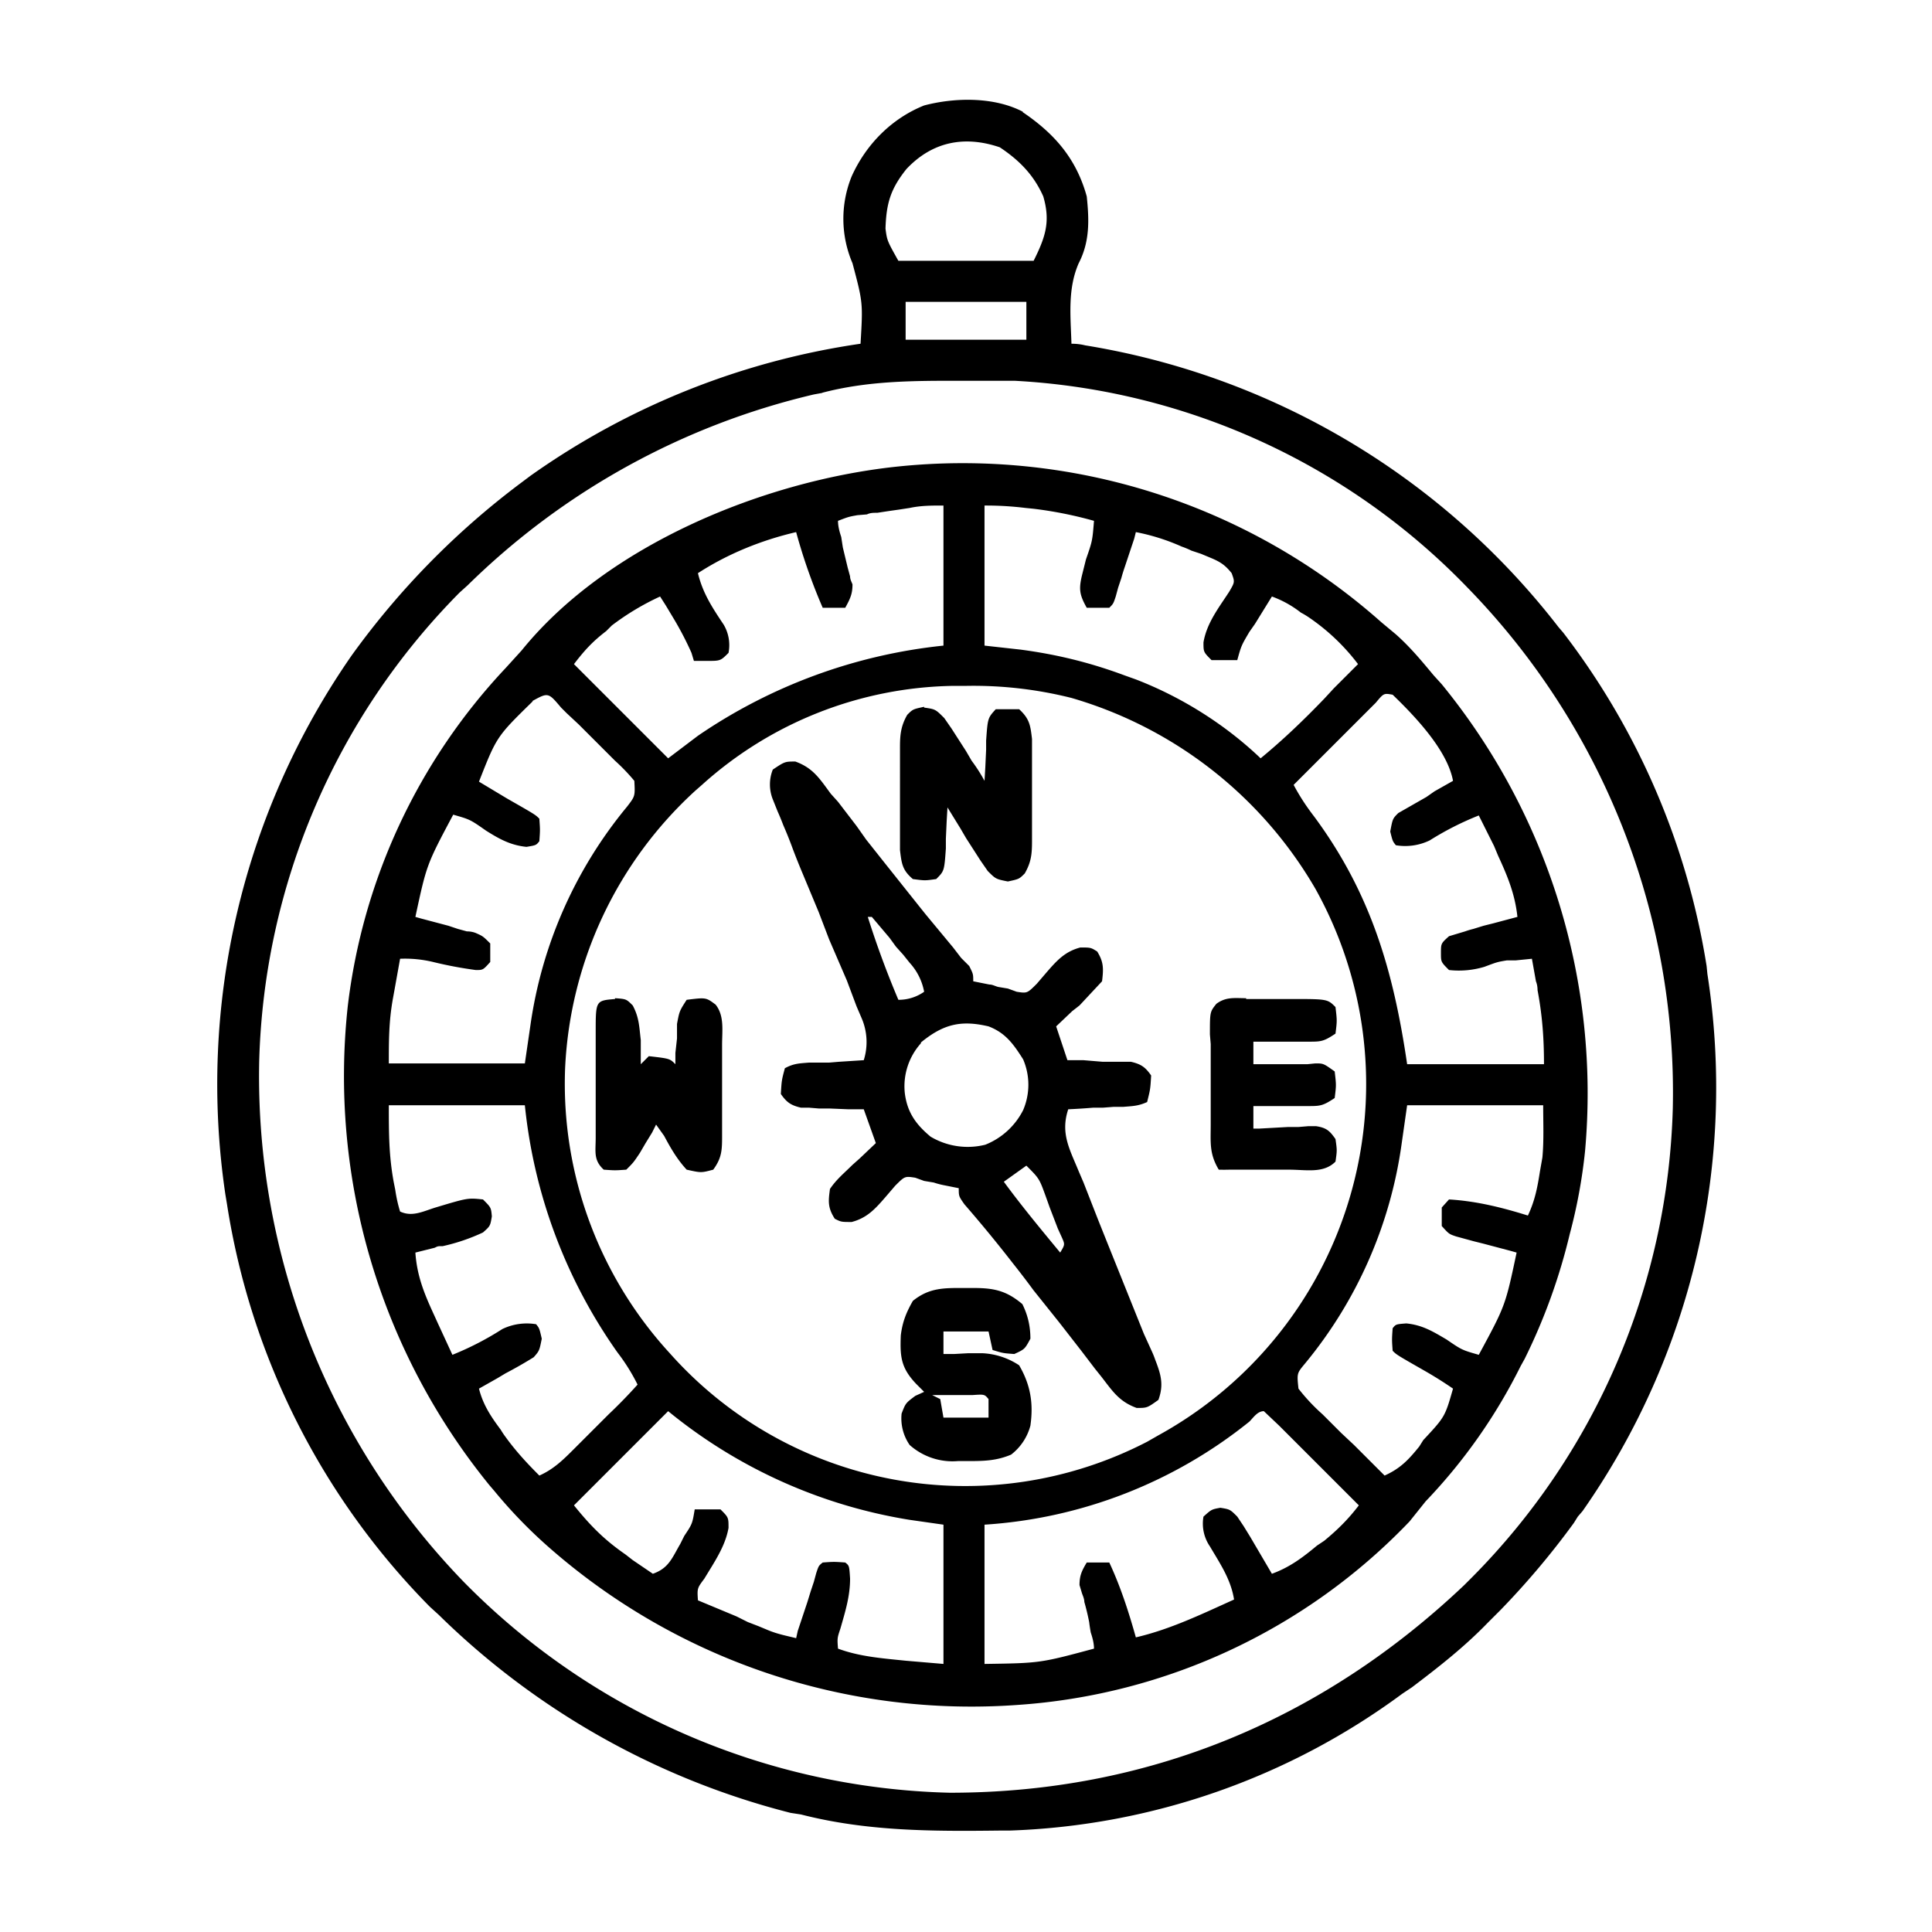
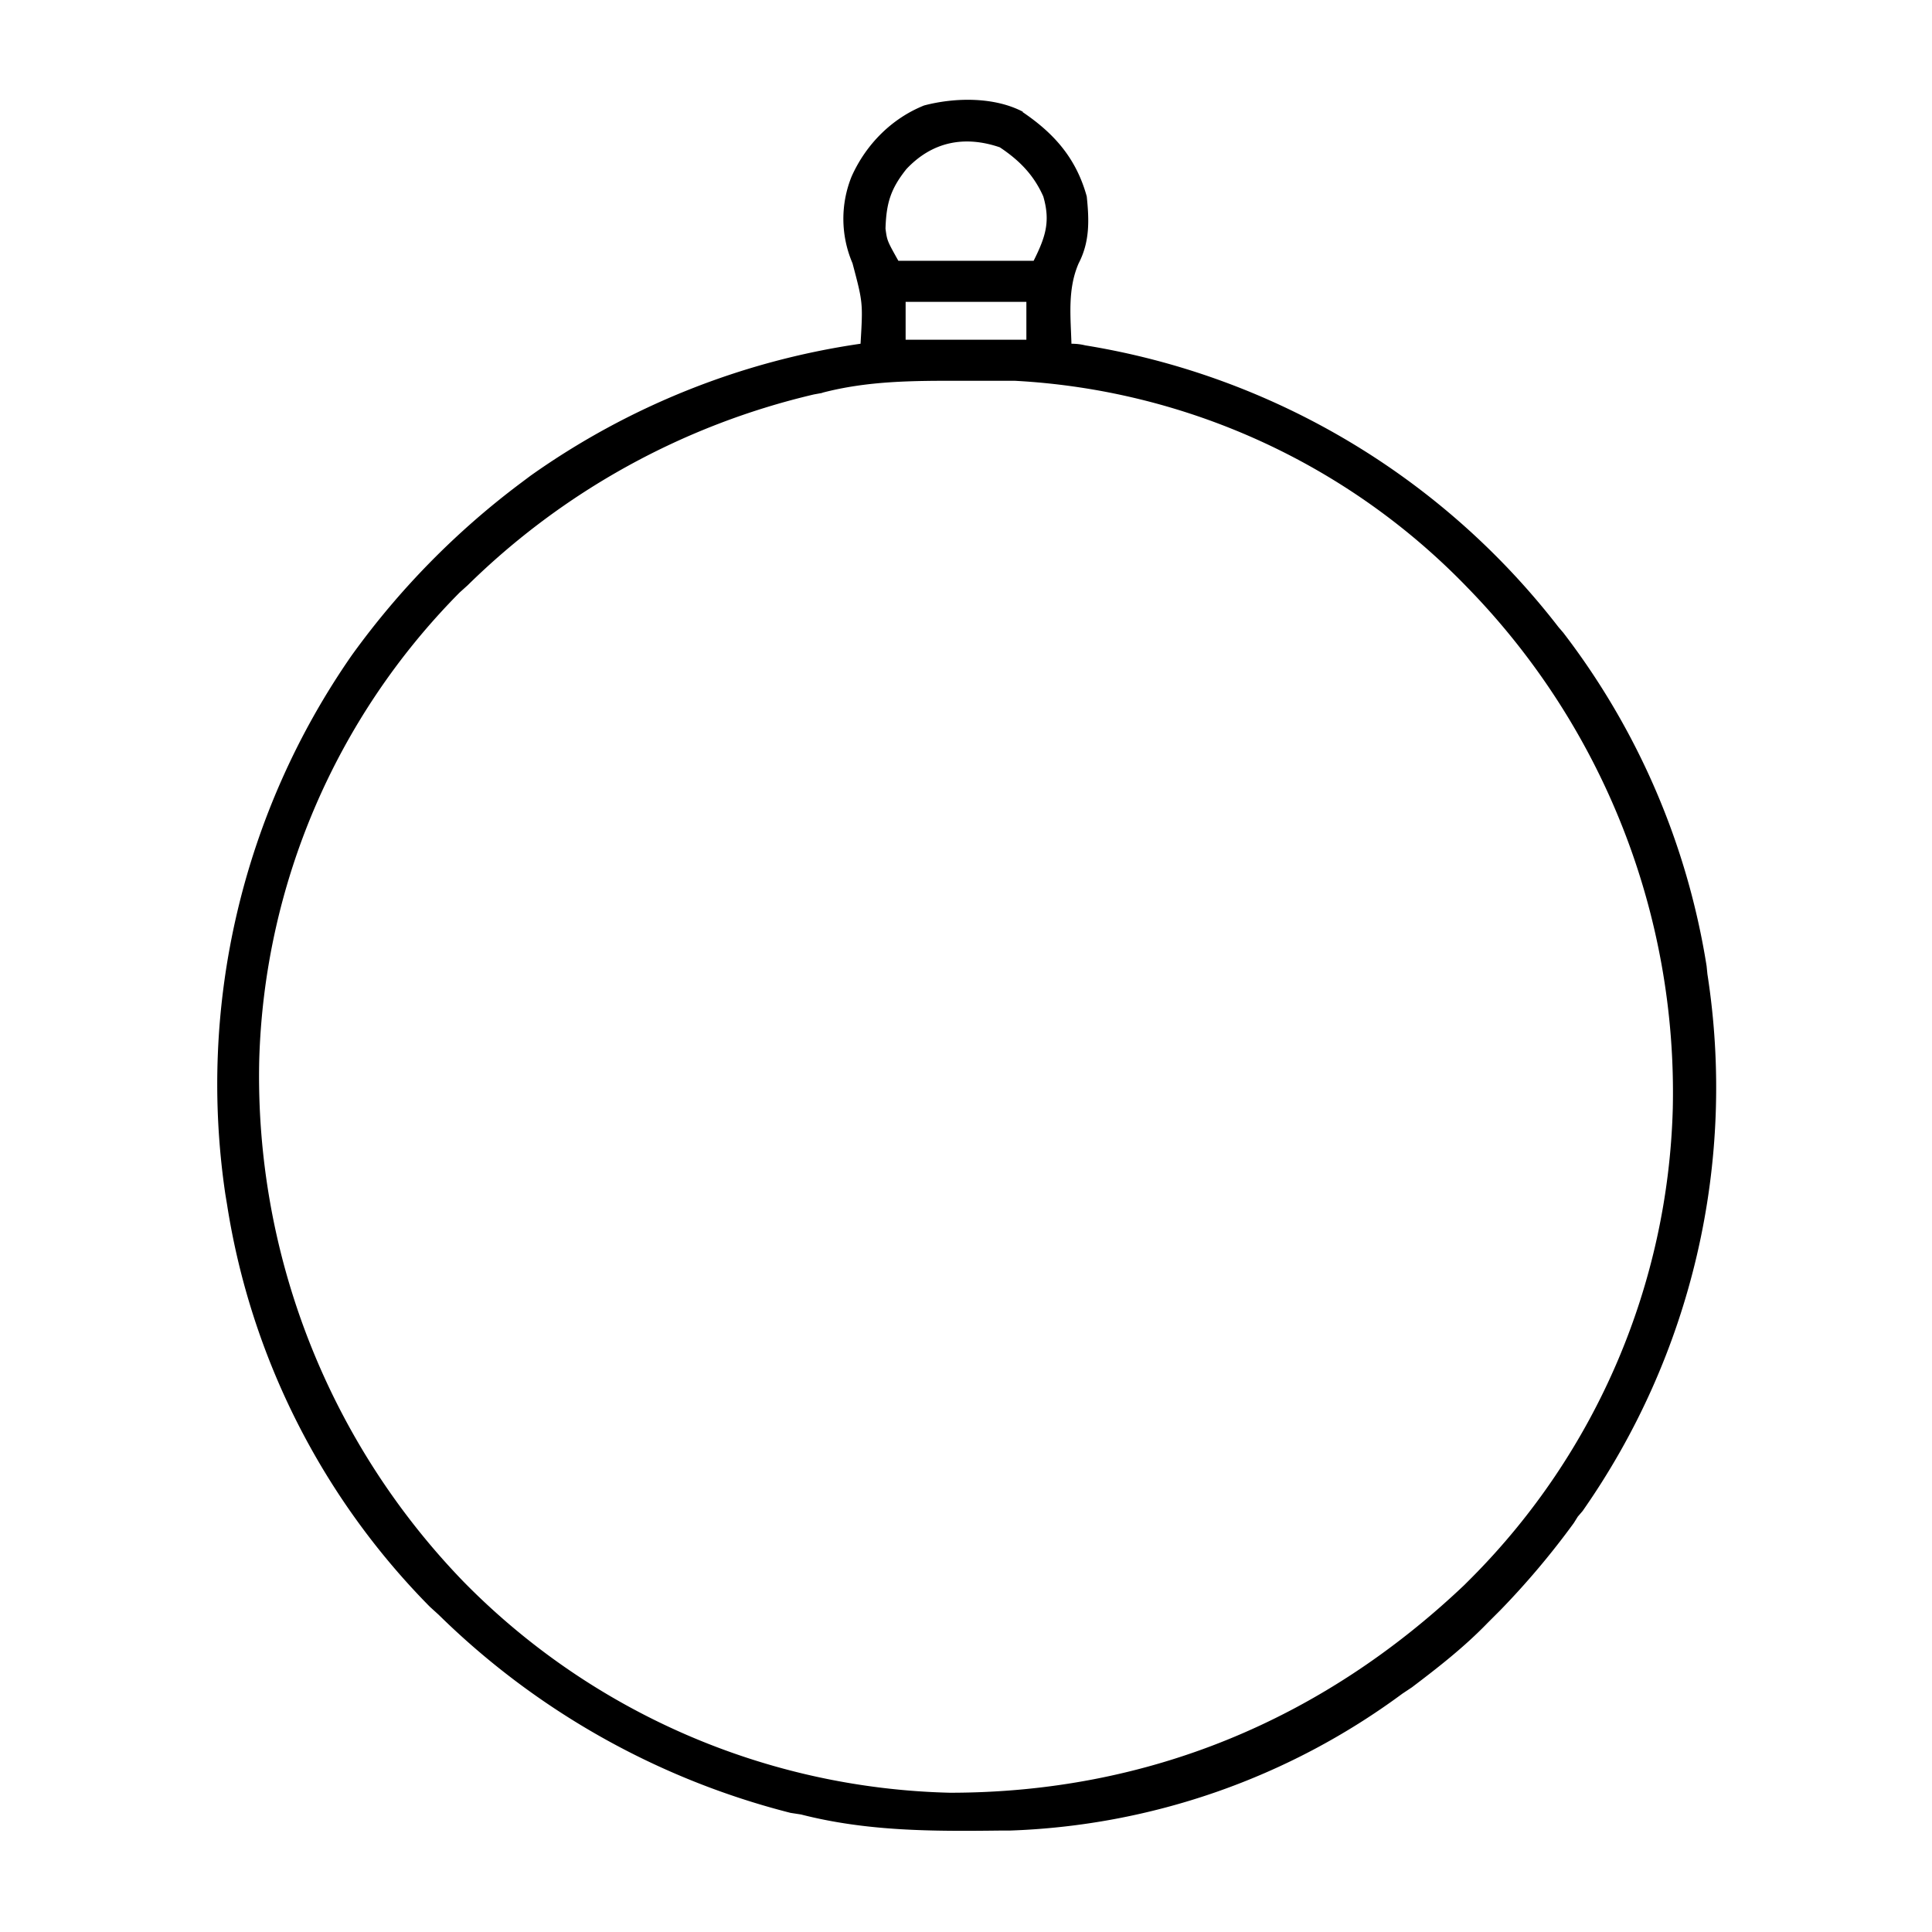
<svg xmlns="http://www.w3.org/2000/svg" width="24" height="24">
-   <path d="m17.16 7.73.18.15c.18.16.32.33.47.51l.1.11a8.03 8.03 0 0 1 1.78 5.8 6.6 6.6 0 0 1-.19 1.03 7.32 7.32 0 0 1-.56 1.55l-.05.09a6.8 6.8 0 0 1-1.18 1.68l-.2.25a7.43 7.43 0 0 1-4.88 2.28 7.95 7.95 0 0 1-5.79-1.94 6 6 0 0 1-.7-.72l-.06-.07a8.05 8.05 0 0 1-1.76-5.95 7.4 7.4 0 0 1 1.96-4.2l.2-.22c1.06-1.31 3-2.1 4.63-2.28a7.83 7.83 0 0 1 6.05 1.93m-4.93-1.45v1.74l.45.05c.45.06.86.16 1.29.32l.14.05c.57.22 1.11.56 1.55.98.28-.23.54-.48.79-.74l.12-.13.3-.3a2.6 2.6 0 0 0-.61-.58 1 1 0 0 0-.1-.06 1.3 1.3 0 0 0-.36-.2l-.21.34-.07.1c-.1.17-.1.17-.15.35h-.32c-.1-.1-.1-.1-.1-.22.04-.24.19-.43.32-.63.07-.12.07-.12.03-.23-.08-.1-.14-.14-.26-.19l-.12-.05-.12-.04a1 1 0 0 0-.12-.05 2.6 2.6 0 0 0-.57-.18l-.02.08-.12.36a2 2 0 0 0-.04.13l-.04.12-.03.11c-.03.09-.03.09-.08.14h-.28c-.09-.16-.1-.23-.06-.4l.05-.2c.08-.23.08-.23.1-.48a5 5 0 0 0-.75-.15l-.1-.01a4 4 0 0 0-.5-.03m-.94.03-.13.02-.14.02-.13.02c-.05 0-.09 0-.13.02l-.12.01c-.11.02-.11.02-.24.07 0 .07.02.14.04.2l.02.13.06.25.03.11c0 .04.02.07.03.1 0 .12-.03.18-.09.29h-.28a7 7 0 0 1-.33-.94c-.43.1-.85.27-1.22.51.06.25.18.43.32.64a.5.5 0 0 1 .06.35c-.1.1-.1.1-.27.1h-.16l-.03-.1a4 4 0 0 0-.23-.44l-.09-.15-.07-.11a3.2 3.2 0 0 0-.6.36l-.07.07c-.17.13-.27.24-.4.41L8.3 9.42l.37-.28a6.6 6.6 0 0 1 3.05-1.12V6.28c-.15 0-.28 0-.42.03M8.72 9.75l-.08.07a4.98 4.98 0 0 0-1.62 3.45 4.95 4.95 0 0 0 1.3 3.54 4.91 4.91 0 0 0 5.93 1.1l.14-.08a4.98 4.98 0 0 0 1.95-6.79 5.17 5.17 0 0 0-3.03-2.37 5 5 0 0 0-1.3-.15h-.16a4.77 4.77 0 0 0-3.13 1.23m-2.1-1.04c-.45.44-.45.44-.67 1l.35.21c.35.2.35.2.4.25.01.14.01.14 0 .28-.04.05-.04.05-.16.07-.2-.02-.34-.1-.5-.2-.2-.14-.2-.14-.41-.2-.33.62-.33.62-.47 1.27l.07.02.34.09.12.04.11.03q.06 0 .11.02c.09.04.09.04.18.13v.23c-.09.1-.09.1-.18.1a5 5 0 0 1-.53-.1 1.5 1.5 0 0 0-.41-.04l-.07.39-.02.11c-.05.28-.05.52-.05.8h1.69l.07-.48a5.46 5.46 0 0 1 1.2-2.71c.1-.13.1-.13.09-.32a2.4 2.4 0 0 0-.24-.25l-.07-.07-.15-.15L7.19 9l-.15-.14-.07-.07c-.16-.19-.16-.19-.36-.08m10.48.02-.14.14-.08.08-.24.24-.16.16-.4.4c.08.15.16.27.26.4.7.95.98 1.91 1.15 3.07h1.7c0-.32-.02-.6-.08-.92q0-.06-.02-.11l-.05-.28-.2.02h-.11c-.12.02-.12.02-.28.08a1.1 1.1 0 0 1-.44.04c-.1-.1-.1-.1-.1-.21 0-.12 0-.12.1-.21l.2-.06a1 1 0 0 1 .1-.03l.13-.04.12-.03.3-.08c-.03-.28-.12-.5-.24-.76l-.05-.12-.19-.38a3.7 3.7 0 0 0-.61.31.7.7 0 0 1-.42.06c-.04-.05-.04-.05-.07-.17.03-.16.03-.16.1-.23l.35-.2.1-.07.23-.13c-.07-.38-.47-.8-.75-1.07-.11-.02-.11-.02-.21.1m-12.26 5c0 .34 0 .62.06.95l.02.1q.02.14.06.27c.15.07.28 0 .44-.05.4-.12.4-.12.59-.1.1.1.1.1.11.21-.02.12-.02.12-.11.2a2.4 2.4 0 0 1-.5.17c-.06 0-.06 0-.1.02l-.24.06c.02.29.11.51.23.77l.05.11.18.39a3.7 3.7 0 0 0 .62-.32.7.7 0 0 1 .42-.06c.04.05.04.05.07.18-.03.15-.03.15-.1.23a5.4 5.4 0 0 1-.35.2l-.1.06-.23.13c.05.2.15.35.27.51a1 1 0 0 0 .06.09c.13.18.27.33.42.48.18-.08.3-.2.43-.33l.07-.07.22-.22.14-.14q.19-.18.36-.37a2.4 2.4 0 0 0-.25-.4 6.45 6.45 0 0 1-1.15-3.07zm12.65 0-.07.49a5.46 5.46 0 0 1-1.2 2.72c-.1.12-.1.12-.08.31a2.35 2.35 0 0 0 .3.32l.23.23.16.15.38.38c.2-.09.3-.2.43-.36l.05-.08c.27-.29.27-.29.37-.64a5 5 0 0 0-.35-.22c-.35-.2-.35-.2-.4-.25-.01-.14-.01-.14 0-.28.04-.05.04-.05.17-.06.2.02.33.1.5.2.19.13.19.13.4.19.33-.61.33-.61.47-1.27l-.07-.02-.34-.09-.12-.03-.11-.03-.11-.03c-.09-.03-.09-.03-.18-.13V15l.09-.1c.34.02.66.1.98.2.09-.19.12-.36.15-.55l.03-.17c.02-.21.01-.43.01-.65zm-9.18 3.8L7.13 18.7c.21.26.38.43.64.61l.09.07.25.17c.2-.07.24-.2.34-.37l.05-.1c.1-.15.1-.15.13-.33h.32c.1.1.1.1.1.23-.04.23-.18.43-.3.63-.09.12-.09.12-.08.27l.48.2.14.07.13.05.12.05c.12.05.23.07.35.1l.02-.09.12-.36.04-.13.04-.12.03-.11c.03-.09.03-.09.08-.13.14-.01.14-.01.28 0 .05.04.05.04.06.2 0 .22-.06.41-.12.62-.04.12-.04.12-.03.25.27.1.55.12.84.15l.47.04v-1.73l-.42-.06a6.32 6.32 0 0 1-3-1.35m7.22.13a5.84 5.84 0 0 1-3.29 1.28v1.73c.69-.01.69-.01 1.36-.19 0-.07-.02-.14-.04-.2a2 2 0 0 1-.02-.13 3 3 0 0 0-.06-.25c0-.04-.02-.08-.03-.11l-.03-.1c0-.12.03-.18.09-.28h.28c.14.3.24.61.33.93.43-.1.82-.29 1.22-.47-.04-.25-.17-.44-.3-.66a.5.5 0 0 1-.08-.37c.1-.09.1-.09.21-.11.12.02.12.02.21.11l.08.12.08.13.27.46c.22-.08.38-.2.56-.35l.09-.06c.17-.14.3-.27.43-.44l-.5-.5-.17-.17-.24-.24-.08-.08-.19-.18c-.08 0-.13.08-.18.13m0 0" style="stroke:none;fill-rule:nonzero;fill:#000;fill-opacity:1" />
  <path d="M12.7 1.39c.4.27.67.58.8 1.05.03.29.04.56-.1.83-.14.32-.1.66-.09 1q.09 0 .17.02a9.32 9.32 0 0 1 5.88 3.5l.06.07A9.16 9.16 0 0 1 21.2 12l.01.1a9.17 9.17 0 0 1-1.55 6.67l-.06.07-.05.08a10 10 0 0 1-.91 1.08l-.16.16c-.29.3-.61.55-.94.8l-.12.08a8.7 8.7 0 0 1-4.88 1.7h-.12c-.84.01-1.65.01-2.47-.2l-.13-.02a9.62 9.62 0 0 1-4.37-2.46l-.11-.1a9.1 9.1 0 0 1-2.52-5l-.02-.12a9.33 9.33 0 0 1 1.57-6.7A9.9 9.9 0 0 1 6.47 6l.12-.09a9.43 9.43 0 0 1 4.1-1.64c.03-.51.03-.51-.1-1a1.4 1.4 0 0 1-.01-1.08c.18-.4.5-.72.9-.88.38-.1.87-.11 1.23.08m-1.45.71c-.2.25-.25.43-.26.74.02.15.02.15.16.4h1.68c.15-.3.21-.49.12-.8-.12-.27-.3-.45-.54-.61-.44-.15-.84-.07-1.16.27m-.01 1.65v.47h1.5v-.47zm-1.03 1.13-.11.02a9.1 9.1 0 0 0-4.3 2.37l-.1.09a8.6 8.6 0 0 0-2.49 5.82 9.03 9.03 0 0 0 2.54 6.47 8.76 8.76 0 0 0 6.04 2.62c2.45 0 4.62-.9 6.39-2.58l.1-.1a8.6 8.6 0 0 0 2.49-5.82 8.98 8.98 0 0 0-2.54-6.46 8.44 8.44 0 0 0-5.64-2.58h-.69c-.57 0-1.13 0-1.7.15m0 0" style="stroke:none;fill-rule:nonzero;fill:#000;fill-opacity:1" />
-   <path d="M9.88 9.46c.22.08.3.21.44.4l.09.1.23.3.12.17.23.29.43.54.08.1.34.41.1.13.1.1c.05.1.05.1.05.19l.2.04c.04 0 .07.02.11.03l.12.02.11.04c.13.02.13.02.25-.1l.12-.14c.13-.15.23-.26.42-.31.13 0 .13 0 .21.05.08.13.08.21.06.37l-.28.3-.09.07-.2.19.14.42h.2l.24.02h.35c.13.03.18.07.25.17-.01.17-.01.17-.05.33-.11.05-.18.05-.3.06h-.12l-.13.01h-.12a8 8 0 0 1-.31.02c-.1.3.02.5.13.77l.06.14.18.46.12.3.45 1.12.1.22a1 1 0 0 1 .04.1c.07.18.11.31.04.5-.14.1-.14.1-.27.1-.22-.08-.3-.21-.44-.39l-.08-.1-.16-.21-.28-.36-.32-.4a11 11 0 0 0-.26-.34 17.05 17.05 0 0 0-.6-.73c-.07-.1-.07-.1-.07-.2l-.2-.04a1 1 0 0 1-.11-.03l-.12-.02-.11-.04c-.13-.02-.13-.02-.25.1l-.12.14c-.13.15-.23.26-.42.31-.13 0-.13 0-.21-.04-.09-.14-.08-.22-.06-.37.08-.12.18-.2.28-.3l.09-.08.2-.19-.15-.42h-.19l-.24-.01h-.13l-.12-.01h-.1c-.13-.03-.18-.07-.25-.17.01-.17.01-.17.05-.32.11-.06.18-.06.3-.07h.25l.12-.01.31-.02a.75.75 0 0 0-.03-.53l-.06-.14-.06-.16-.06-.16-.22-.51-.13-.34-.2-.48a9 9 0 0 1-.12-.3 5 5 0 0 0-.12-.3 3 3 0 0 0-.07-.17l-.06-.15a.5.5 0 0 1 0-.37c.15-.1.15-.1.28-.1m.9 1.93c.11.35.24.7.38 1.03a.55.55 0 0 0 .32-.1.73.73 0 0 0-.18-.36l-.08-.1-.09-.1-.08-.11-.22-.26zm.66 1.57a.8.8 0 0 0-.2.62c.03.24.14.39.32.54a.9.9 0 0 0 .68.1.9.9 0 0 0 .47-.43.8.8 0 0 0 0-.63c-.12-.19-.22-.33-.43-.41-.34-.08-.56-.03-.84.2m1.31 1.53-.28.2c.22.3.46.59.7.88.06-.1.06-.1.02-.19l-.05-.11-.05-.13-.05-.13-.05-.14c-.08-.22-.08-.22-.24-.38m0 0" style="stroke:none;fill-rule:nonzero;fill:#000;fill-opacity:1" />
-   <path d="M11.48 8.79c.14.02.14.02.25.13l.09.13.09.14.09.14.07.12q.09.12.16.25l.01-.17.01-.22V9.2c.02-.28.02-.28.12-.39h.29c.13.12.14.2.16.37v1.27c0 .16-.01.26-.09.4-.07.07-.07.07-.21.1-.15-.03-.15-.03-.25-.13l-.09-.13-.09-.14-.09-.14-.07-.12-.16-.26-.01.17-.01.22v.12c-.02.28-.02.28-.12.38-.14.02-.14.02-.29 0-.13-.11-.14-.19-.16-.36V9.28c0-.15.01-.26.09-.4.07-.07.07-.07.21-.1m4 3.63h.55c.46 0 .46 0 .56.1.02.17.02.17 0 .33-.15.1-.18.1-.34.1H15.57v.28H16.24l.1-.01c.1 0 .1 0 .24.1.02.17.02.17 0 .33-.15.1-.18.1-.34.1H15.57v.28h.07L16 14h.13l.12-.01h.1c.13.02.17.06.24.16.02.14.02.14 0 .28-.15.15-.36.1-.58.1h-.74a2 2 0 0 1-.13 0c-.12-.2-.1-.34-.1-.56v-1l-.01-.12c0-.28 0-.28.08-.38.12-.09.23-.07.37-.07M12 16h.1c.26 0 .41.04.6.2.07.14.1.28.1.43-.07.13-.07.13-.2.19-.14-.01-.14-.01-.27-.05l-.05-.23h-.56v.28h.13l.18-.01h.17a.9.9 0 0 1 .46.15c.14.24.18.47.14.75a.67.67 0 0 1-.24.36c-.19.08-.35.08-.56.08h-.1a.8.8 0 0 1-.6-.2.58.58 0 0 1-.1-.39c.05-.13.05-.13.17-.22l.11-.05-.1-.1c-.19-.2-.2-.34-.19-.6.02-.17.07-.29.15-.43.21-.17.4-.16.66-.16m-.42 1.33.1.05.04.23h.56v-.23c-.05-.06-.05-.06-.2-.05h-.36zm-3.94-4.93c.14.01.14.01.22.09.08.15.08.26.1.43V13.22l.1-.1c.26.03.26.03.33.1v-.14l.02-.18v-.18c.03-.16.03-.16.12-.3.24-.03.24-.03.36.06.11.14.08.32.08.5v1.12c0 .18 0 .28-.11.43-.15.04-.15.04-.33 0-.12-.13-.2-.27-.28-.42l-.1-.14-.05.1-.08.13-.07.12c-.08.12-.08.12-.17.21-.14.01-.14.01-.28 0-.13-.12-.1-.22-.1-.4v-1.31c0-.39 0-.39.24-.41m0 0" style="stroke:none;fill-rule:nonzero;fill:#000;fill-opacity:1" />
</svg>